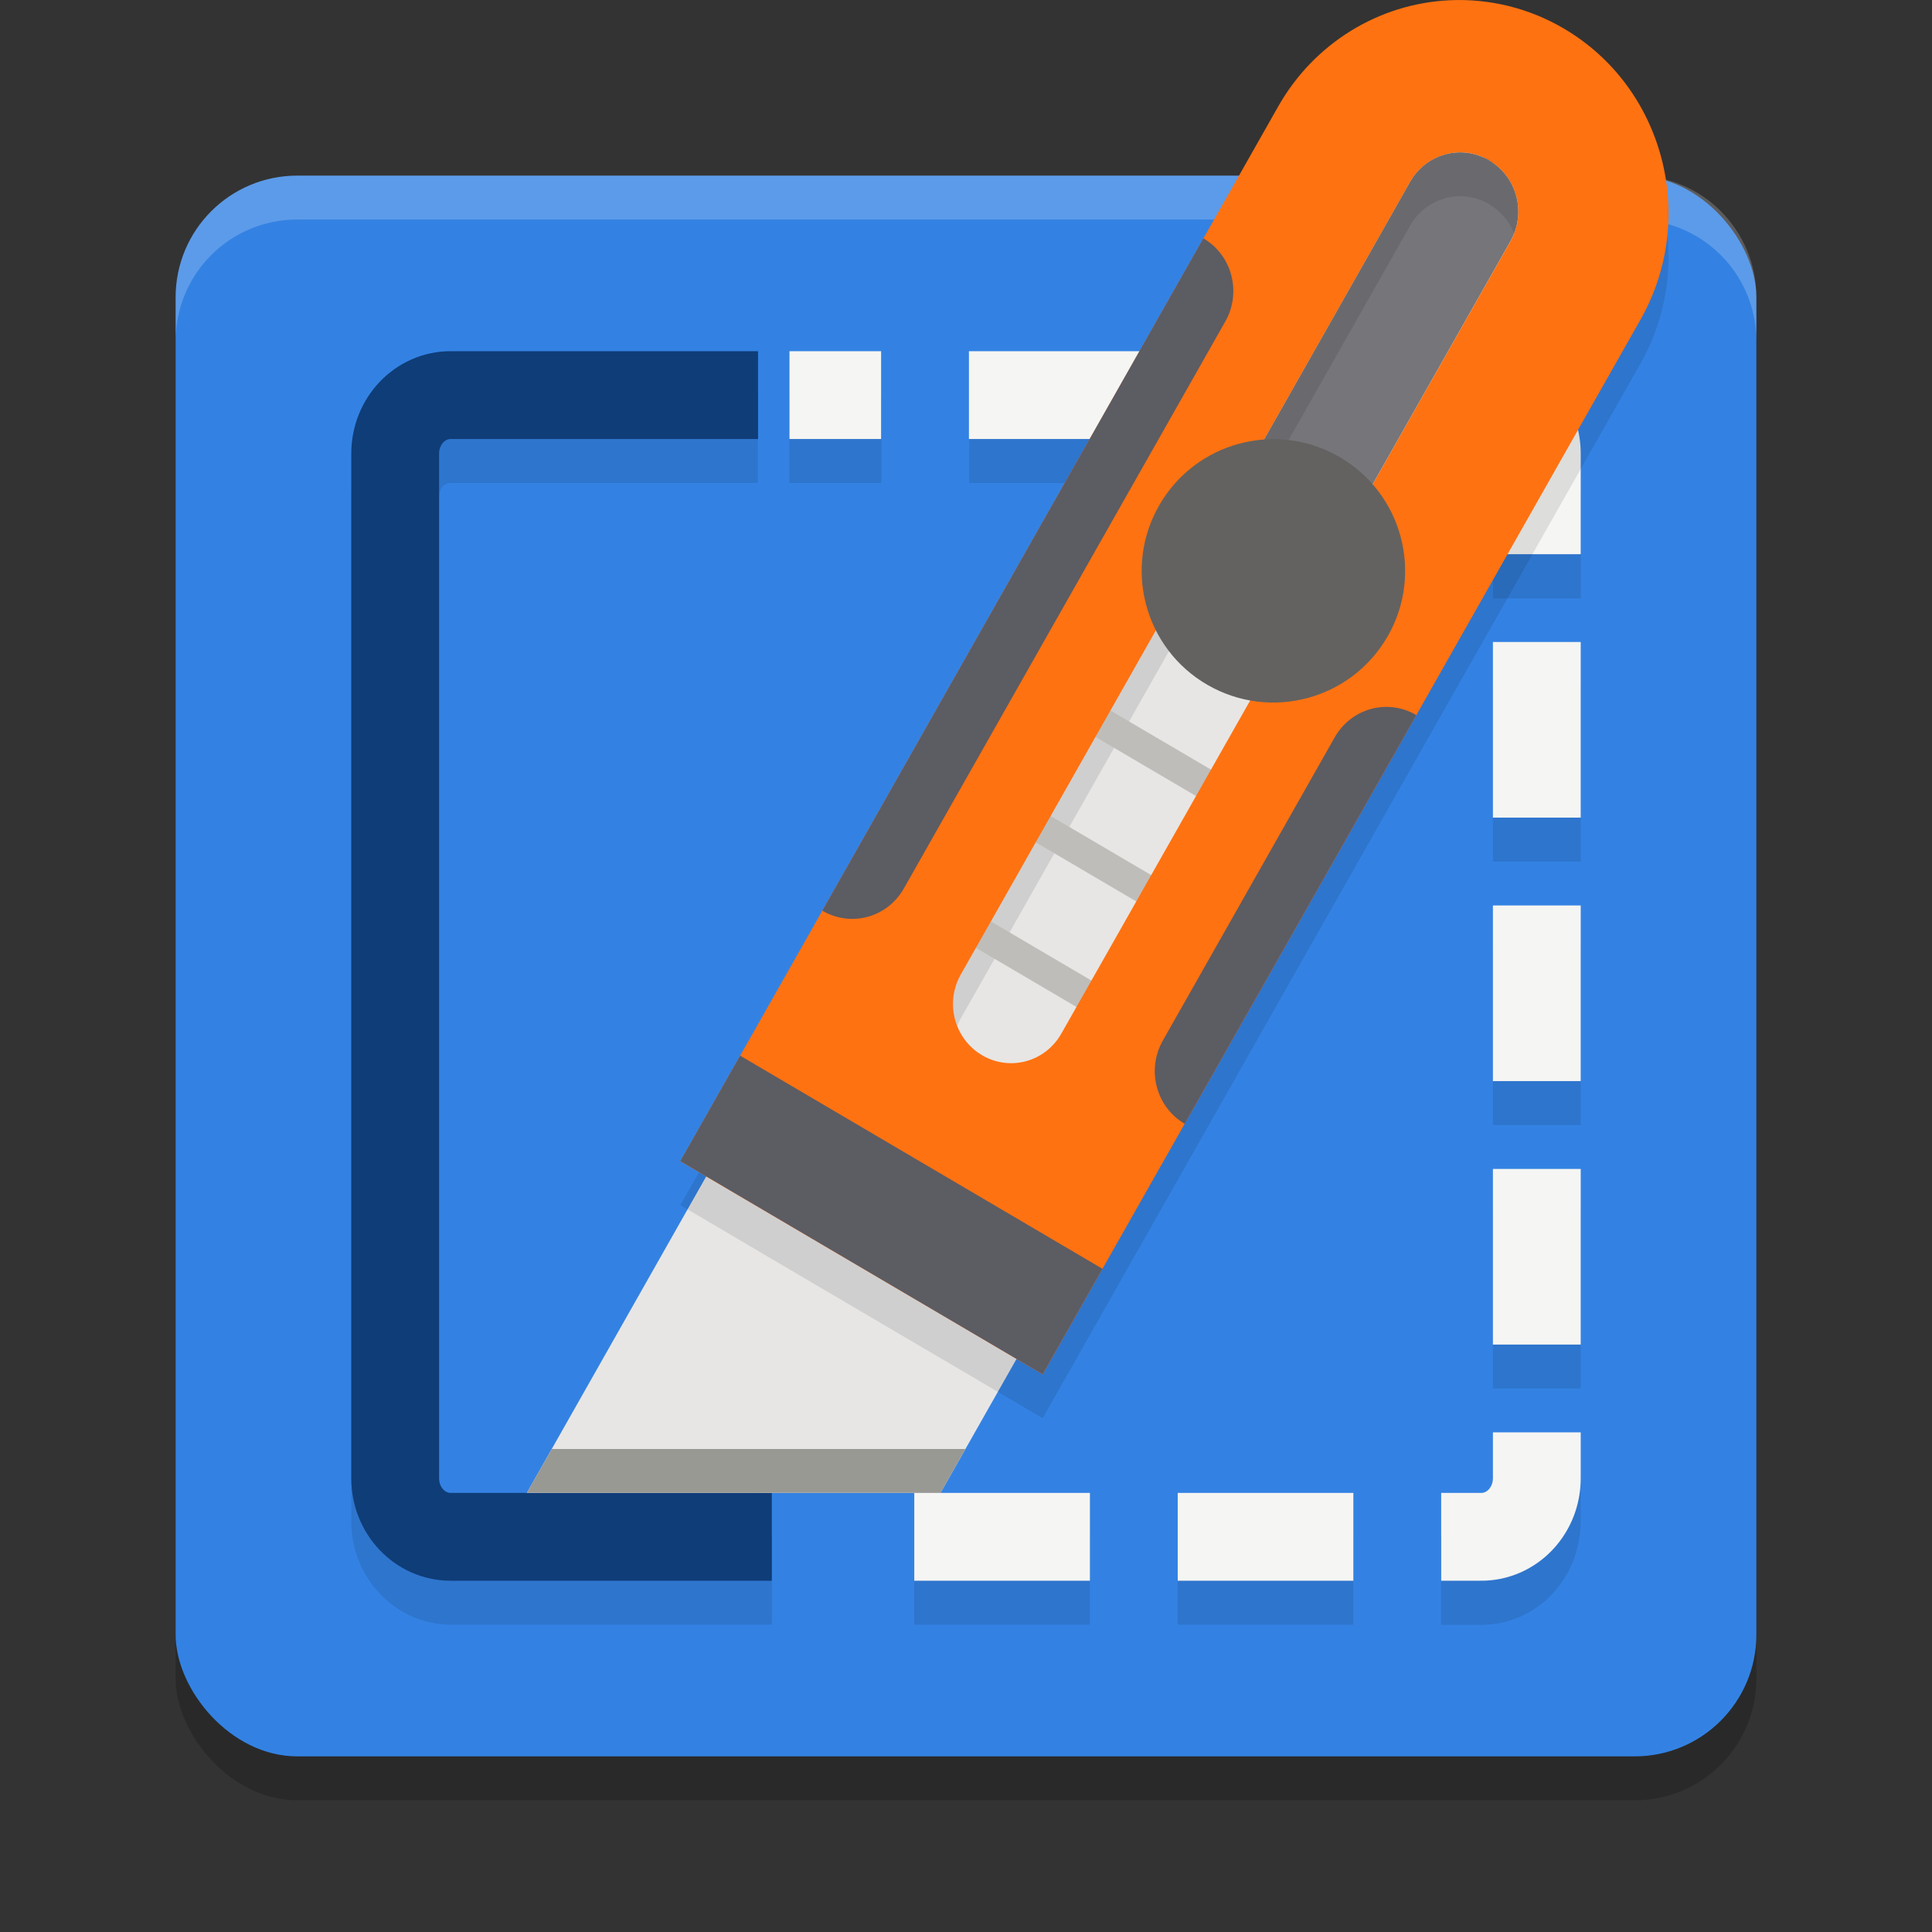
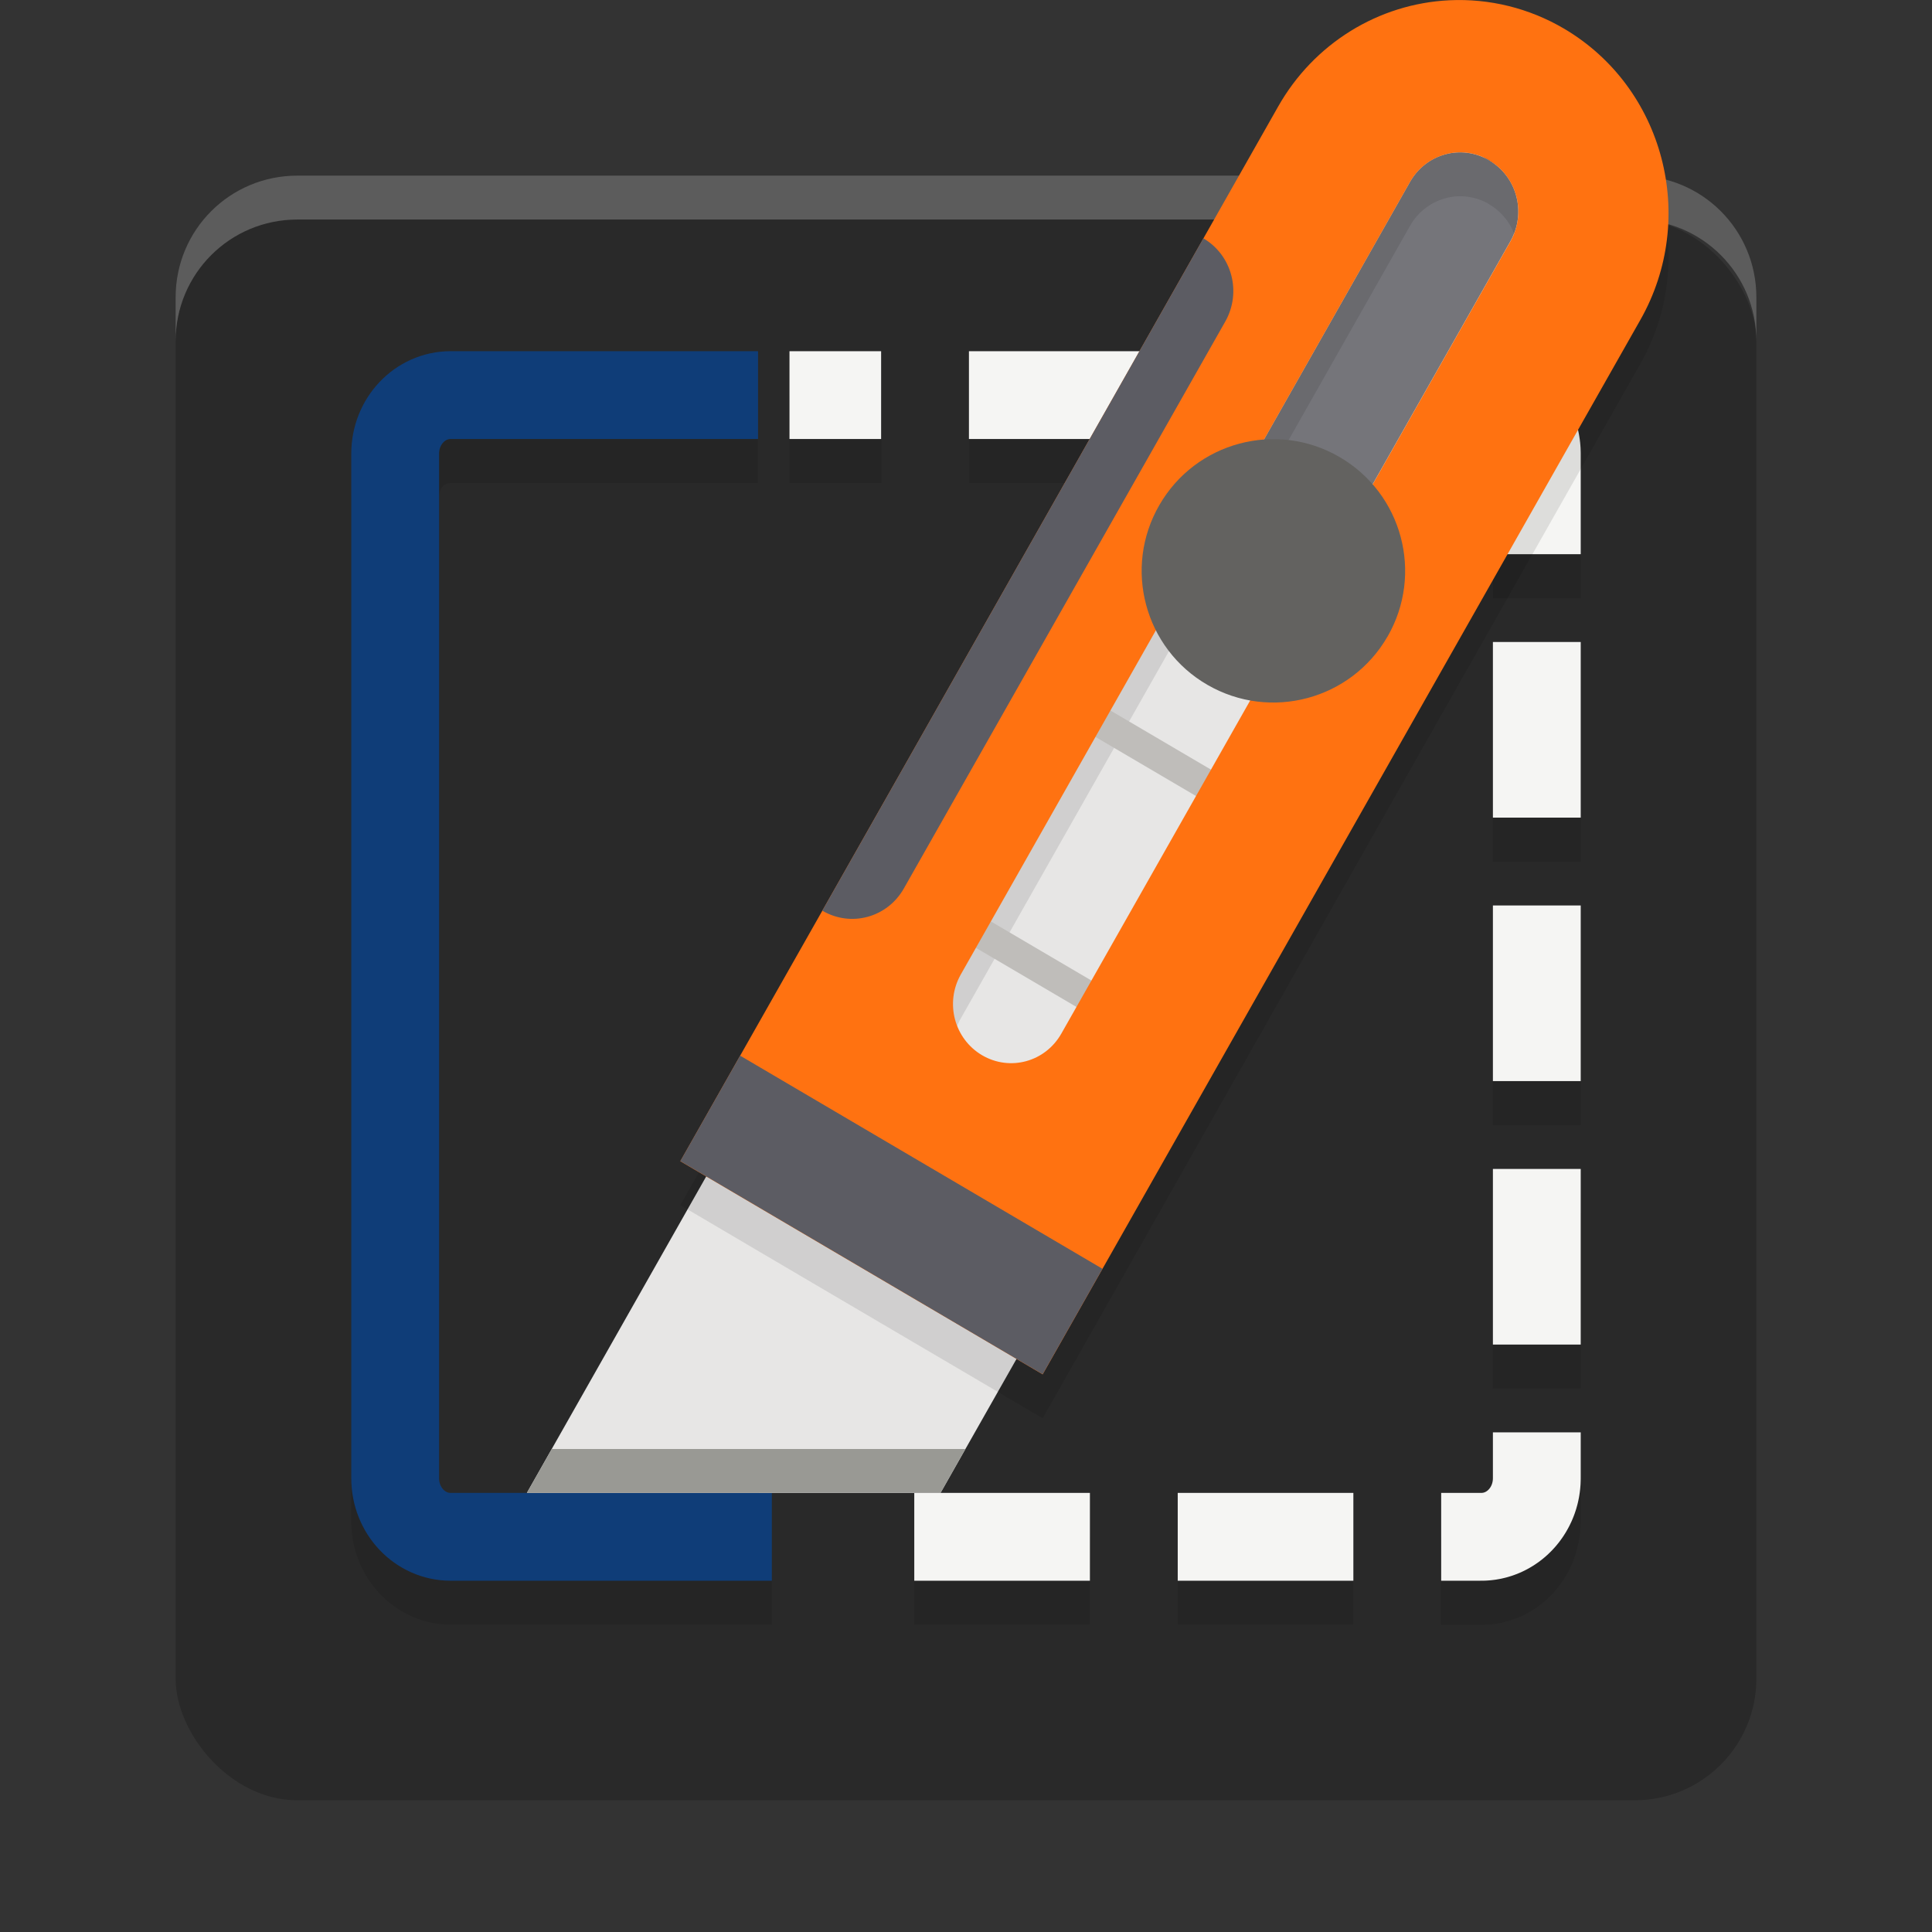
<svg xmlns="http://www.w3.org/2000/svg" width="22" height="22" version="1.1">
  <rect width="100%" height="100%" fill="#333333" stroke="none" />
  <rect style="opacity:0.2" width="18" height="18" x="2" y="2.5" rx="1.385" ry="1.385" />
-   <rect style="fill:#3382e3" width="18" height="18" x="2" y="2" rx="1.385" ry="1.385" />
  <path style="opacity:0.1" d="m 5.131,4.5 c -0.633,0 -1.131,0.542 -1.131,1.166 V 17.334 c 0,0.624 0.498,1.166 1.131,1.166 h 3.658 v -1 H 5.131 c -0.066,0 -0.131,-0.051 -0.131,-0.166 V 5.666 c 0,-0.115 0.065,-0.166 0.131,-0.166 h 3.5 v -1 z m 3.859,0 v 1 h 1.047 v -1 z m 2.047,0 v 1 h 2 v -1 z m 2.998,0 v 1 h 2 v -1 z m 3.129,0.041 -0.262,0.965 0.008,0.004 0.012,0.004 0.01,0.008 0.01,0.008 0.01,0.01 0.01,0.012 0.01,0.012 0.008,0.014 0.008,0.016 0.006,0.018 0.004,0.018 0.002,0.02 0.002,0.031 V 6.814 h 1 V 5.654 L 17.994,5.551 17.979,5.437 17.951,5.326 17.916,5.221 17.869,5.119 17.814,5.023 17.75,4.934 17.678,4.85 17.6,4.773 17.512,4.705 17.418,4.644 17.318,4.594 17.211,4.555 Z M 17,7.812 v 2 h 1 v -2 z m 0,3 v 2 h 1 v -2 z m 0,3 v 2 h 1 v -2 z m 0,3 v 0.51 l -0.002,0.031 -0.002,0.02 -0.004,0.018 -0.006,0.018 -0.008,0.016 -0.008,0.014 -0.01,0.012 -0.01,0.012 -0.01,0.01 -0.01,0.008 -0.01,0.008 -0.012,0.004 -0.01,0.004 -0.01,0.004 -0.01,0.002 h -0.025 -0.445 v 1 h 0.471 l 0.105,-0.006 0.115,-0.018 0.109,-0.031 0.107,-0.039 0.1,-0.051 0.094,-0.061 0.088,-0.068 0.078,-0.076 0.072,-0.084 0.064,-0.09 0.055,-0.096 0.047,-0.102 0.035,-0.105 0.027,-0.111 L 17.994,17.449 18,17.346 v -0.533 z m -6.59,0.688 v 1 h 2 v -1 z m 3,0 v 1 h 2 v -1 z" />
  <path style="opacity:0.2;fill:#ffffff" d="M 3.385,2 C 2.618,2 2,2.618 2,3.385 v 0.5 C 2,3.118 2.618,2.5 3.385,2.5 H 18.615 C 19.382,2.5 20,3.118 20,3.885 v -0.5 C 20,2.618 19.382,2 18.615,2 Z" />
  <path style="fill:none;stroke:#f5f5f3;stroke-width:1;stroke-dasharray:2, 1" d="m 10.411,17.5 h 6.457 c 0.35,0 0.632,-0.298 0.632,-0.667 V 5.166 c 0,-0.369 -0.282,-0.667 -0.632,-0.667 H 8.99" />
  <path style="fill:none;stroke:#0f3d78;stroke-width:1" d="M 8.789,17.5 H 5.132 c -0.35,0 -0.632,-0.298 -0.632,-0.667 V 5.166 c 0,-0.369 0.282,-0.667 0.632,-0.667 h 3.5" />
  <path style="fill:#e7e6e5" d="M 15.189,0.786 6,16.999 10.71,17 18.726,2.866 Z m 0,0" />
  <path style="fill:#75757a" d="M 14.893,6.816 17.2,2.746 C 17.383,2.423 17.275,2.012 16.957,1.826 16.64,1.639 16.237,1.75 16.055,2.073 l -2.307,4.07" />
  <path style="opacity:0.1" d="m 17.808,0.825 c -0.395,-0.232 -0.848,-0.344 -1.304,-0.322 -0.81,0.039 -1.545,0.495 -1.95,1.211 l -6.807,12.009 0.844,0.497 0.646,0.38 1.145,0.673 0.584,0.343 0.907,0.534 6.807,-12.009 C 19.338,2.979 18.948,1.495 17.808,0.825 Z M 16.957,2.326 c 0.119,0.07 0.209,0.171 0.265,0.288 0.019,0.039 0.033,0.079 0.045,0.121 0.043,0.167 0.025,0.35 -0.066,0.511 l -4.981,8.787 -0.134,0.236 c -0.183,0.324 -0.586,0.433 -0.903,0.247 -0.317,-0.187 -0.425,-0.597 -0.242,-0.92 l 0.134,-0.236 4.981,-8.788 c 0.091,-0.161 0.238,-0.269 0.401,-0.314 0.041,-0.012 0.082,-0.018 0.125,-0.022 0.127,-0.009 0.258,0.02 0.377,0.089 z m 0,0" />
  <path style="fill:#bfbdba" d="m 12.64,8.088 1.179,0.693 -0.17,0.301 -1.179,-0.693 z m 0,0" />
-   <path style="fill:#bfbdba" d="m 11.959,9.289 1.179,0.693 -0.17,0.3 -1.179,-0.693 z m 0,0" />
  <path style="fill:#bfbdba" d="m 11.279,10.49 1.179,0.693 -0.17,0.301 -1.179,-0.693 z m 0,0" />
  <path style="fill:#ff7211" d="m 17.808,0.325 c -0.395,-0.232 -0.848,-0.344 -1.304,-0.322 -0.81,0.039 -1.545,0.495 -1.95,1.211 l -6.807,12.009 0.844,0.497 0.646,0.38 1.145,0.673 0.584,0.343 0.907,0.534 6.807,-12.009 C 19.338,2.479 18.948,0.995 17.808,0.325 Z M 16.957,1.826 c 0.119,0.07 0.209,0.171 0.265,0.288 0.019,0.039 0.033,0.079 0.045,0.121 0.043,0.167 0.025,0.35 -0.066,0.511 l -4.981,8.787 -0.134,0.236 c -0.183,0.324 -0.586,0.433 -0.903,0.247 -0.317,-0.187 -0.425,-0.597 -0.242,-0.92 l 0.134,-0.236 4.981,-8.788 c 0.091,-0.161 0.238,-0.269 0.401,-0.314 0.041,-0.012 0.082,-0.018 0.125,-0.022 0.127,-0.009 0.258,0.02 0.377,0.089 z m 0,0" />
  <path style="fill:none" d="m 11.181,12.017 c -0.317,-0.187 -0.425,-0.597 -0.242,-0.92 l 5.115,-9.024 c 0.183,-0.323 0.586,-0.433 0.903,-0.246 0.318,0.186 0.425,0.597 0.243,0.92 l -5.115,9.024 c -0.183,0.324 -0.586,0.433 -0.903,0.247 z m 0,0" />
-   <path style="fill:#5c5c63" d="m 8.428,12.021 4.126,2.427 -0.681,1.201 -4.126,-2.427 z m 0,0" />
+   <path style="fill:#5c5c63" d="m 8.428,12.021 4.126,2.427 -0.681,1.201 -4.126,-2.427 z " />
  <path style="fill:#636260" d="m 15.799,7.25 c -0.414,0.717 -1.331,0.963 -2.049,0.549 -0.717,-0.414 -0.963,-1.331 -0.548,-2.048 0.414,-0.718 1.331,-0.963 2.048,-0.549 0.718,0.415 0.964,1.331 0.549,2.049 z m 0,0" />
  <path style="fill:#5c5c63" d="M 13.703,2.714 9.364,10.37 c 0.326,0.192 0.741,0.079 0.929,-0.254 L 13.952,3.662 C 14.141,3.329 14.03,2.906 13.703,2.714 Z m 0,0" />
-   <path style="fill:#5c5c63" d="M 16.128,8.143 13.49,12.797 C 13.164,12.605 13.053,12.182 13.241,11.85 l 1.957,-3.453 c 0.189,-0.333 0.604,-0.446 0.93,-0.254 z m 0,0" />
  <path style="fill:#999994" d="m 6.283,16.5 -0.283,0.499 H 10.711 L 10.993,16.5 Z" />
</svg>